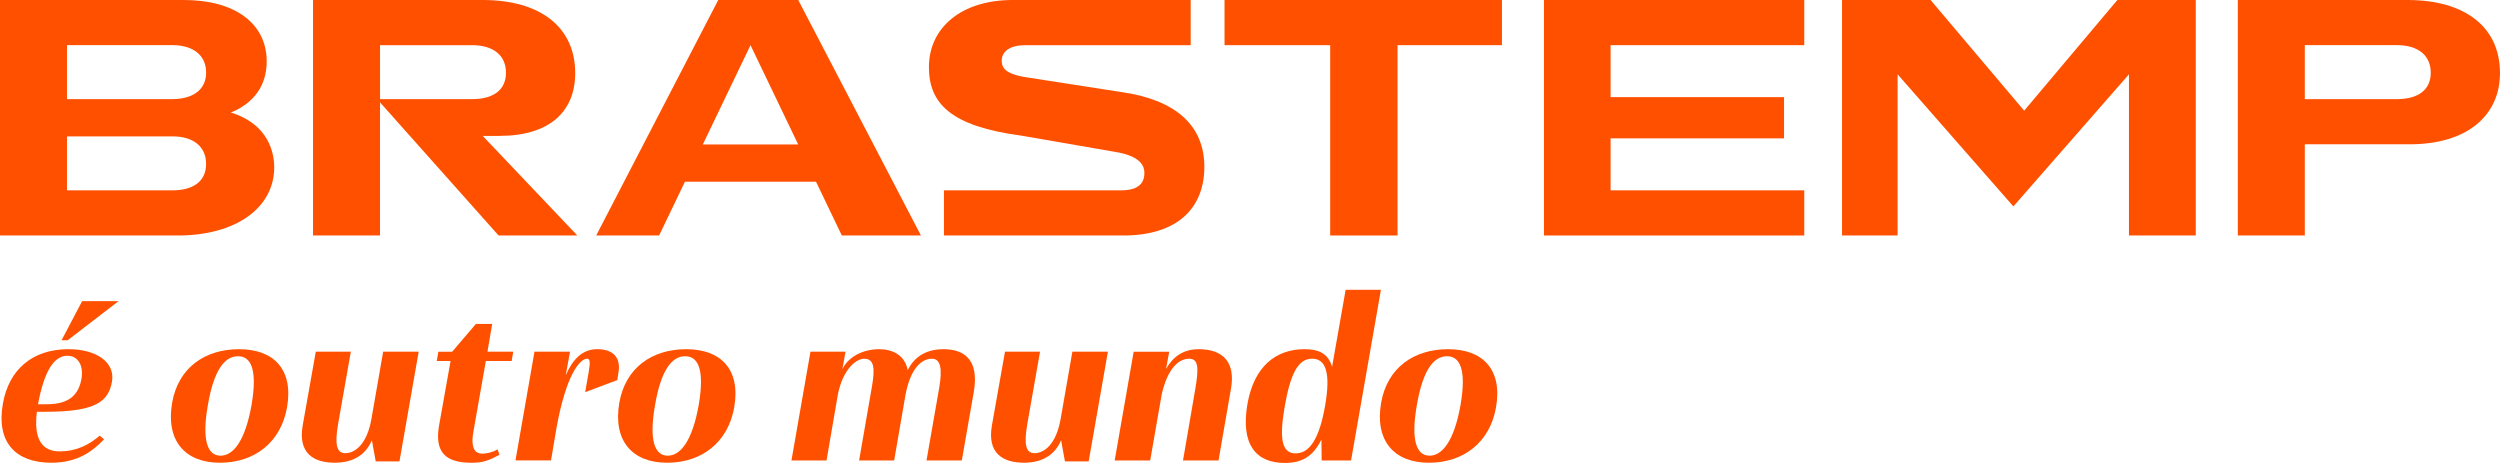
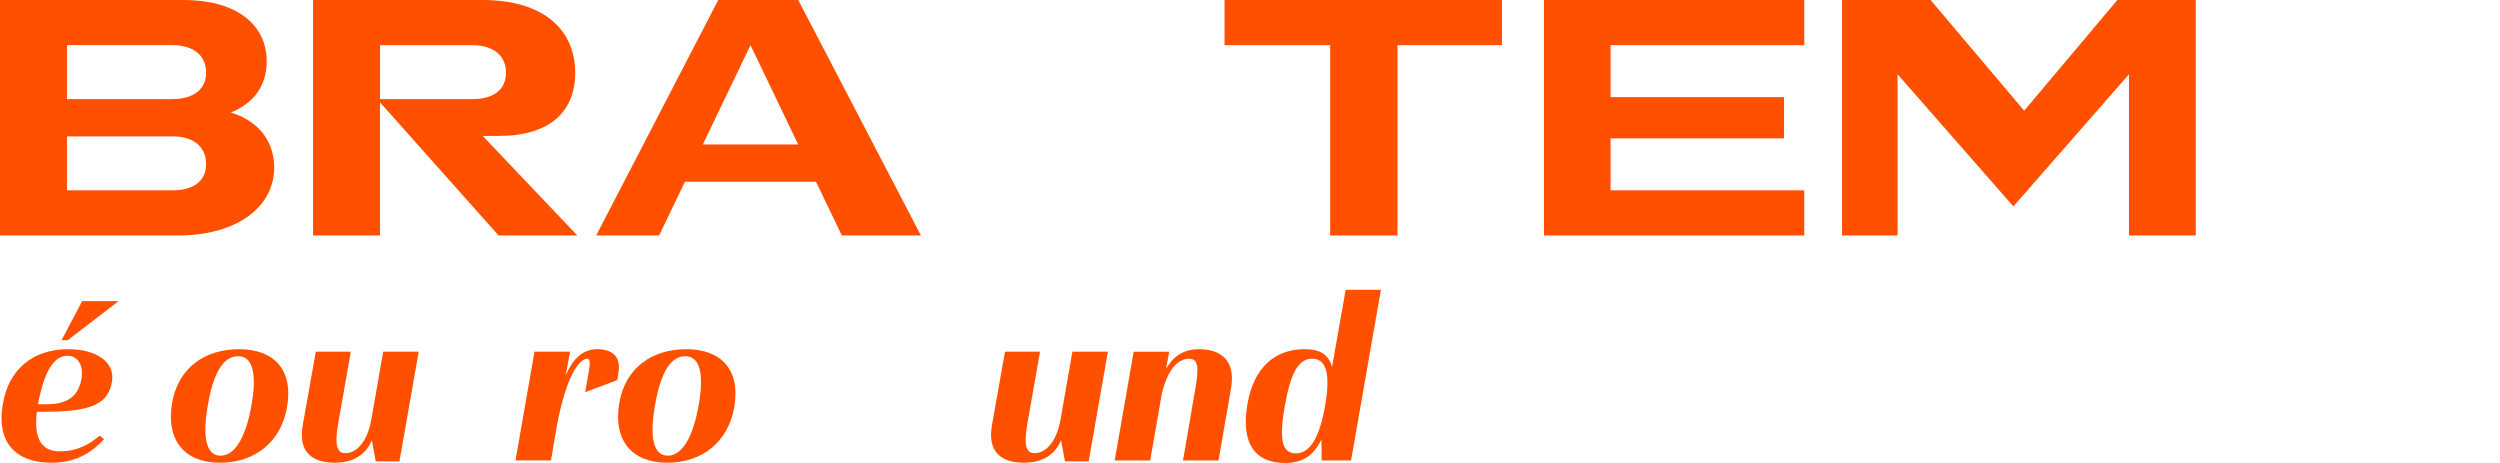
<svg xmlns="http://www.w3.org/2000/svg" width="216" height="40" viewBox="0 0 216 40" fill="none">
  <g clip-path="url(#clip0_14043_19663)">
    <path d="M133.398 20.347H155.888V16.445H139.155V11.954H154.141V8.393H139.155V3.903H155.888V0H133.398V20.347Z" fill="#FF5000" />
-     <path d="M97.07 7.982L88.69 6.68C86.808 6.394 86.549 5.82 86.549 5.242C86.549 4.415 87.316 3.904 88.553 3.904H102.876V0H87.497C83.033 0 80.259 2.411 80.259 5.798C80.259 8.945 82.143 10.915 88.291 11.727L96.295 13.114C98.873 13.511 98.873 14.614 98.873 14.977C98.873 16.191 97.801 16.445 96.902 16.445H81.557V20.347H97.06C101.759 20.347 104.056 17.952 104.056 14.419C104.056 10.886 101.641 8.673 97.071 7.982H97.07Z" fill="#FF5000" />
    <path d="M105.799 3.903H114.928V20.347H120.748V3.903H129.767V0H105.799V3.903Z" fill="#FF5000" />
    <path d="M19.947 9.721C21.955 8.906 23.043 7.37 23.043 5.306C23.044 2.033 20.305 0 15.893 0H0V20.347H15.376C20.349 20.347 23.692 17.98 23.692 14.456C23.692 13.323 23.3 10.761 19.947 9.721ZM14.89 16.445H5.788V11.782H14.89C16.716 11.782 17.806 12.672 17.806 14.162C17.806 15.652 16.716 16.445 14.89 16.445ZM14.89 8.564H5.788V3.901H14.924C15.141 3.901 15.347 3.915 15.539 3.941C15.545 3.941 15.552 3.943 15.559 3.944C15.636 3.956 15.713 3.969 15.786 3.983C17.068 4.234 17.809 5.052 17.809 6.28C17.809 7.709 16.719 8.562 14.893 8.562L14.89 8.564Z" fill="#FF5000" />
    <path d="M62.057 0L51.51 20.347H56.948L59.177 15.704H70.506L72.734 20.347H79.569L68.969 0H62.057ZM60.723 12.484L64.844 3.903L68.964 12.484H60.725H60.723Z" fill="#FF5000" />
-     <path d="M208.007 0H193.347V20.347H199.135V12.466H208.21C213.193 12.466 215.998 9.959 215.998 6.315C216 2.361 213.012 0 208.007 0ZM207.101 8.564H199.135V3.901H207.101C208.927 3.901 210.017 4.791 210.017 6.281C210.017 7.771 208.927 8.564 207.101 8.564Z" fill="#FF5000" />
    <path d="M174.888 9.562L166.802 0H159.151V20.347H163.953V6.42L173.956 17.835L183.942 6.42V20.347H189.715V0H182.94L174.888 9.562Z" fill="#FF5000" />
    <path d="M43.167 11.74C47.482 11.74 49.698 9.639 49.698 6.315C49.698 2.361 46.71 0 41.705 0H27.045V20.346H32.833V8.844L43.077 20.347H49.882L41.71 11.746L43.165 11.742L43.167 11.74ZM32.835 8.565V3.903H40.801C42.627 3.903 43.716 4.791 43.716 6.281C43.716 7.771 42.627 8.564 40.801 8.564H32.835V8.565Z" fill="#FF5000" />
    <path d="M3.187 35.575C2.895 37.954 3.636 38.997 5.141 38.997C6.646 38.997 7.681 38.426 8.619 37.64L8.99 37.955C8.09 38.899 6.782 39.981 4.456 39.981C1.368 39.981 -0.351 38.25 0.254 34.849C0.762 31.978 2.756 30.169 5.922 30.169C8.287 30.169 9.968 31.271 9.675 32.981C9.362 34.691 8.287 35.577 3.969 35.577H3.187V35.575ZM3.285 34.926H4.047C6.001 34.926 6.784 34.099 7.038 32.743C7.253 31.446 6.646 30.737 5.827 30.737C4.713 30.737 3.833 31.955 3.286 34.926H3.285ZM5.317 29.401L7.095 26.019H10.242L5.846 29.401H5.319H5.317Z" fill="#FF5000" />
    <path d="M18.997 39.981C15.968 39.981 14.307 38.053 14.874 34.791C15.401 31.782 17.689 30.17 20.659 30.17C23.629 30.17 25.369 31.899 24.802 35.183C24.275 38.211 22.008 39.981 18.997 39.981ZM19.057 39.371C20.17 39.371 21.186 38.074 21.734 34.987C22.262 31.899 21.675 30.779 20.562 30.779C19.448 30.779 18.489 31.899 17.962 34.987C17.414 38.074 17.943 39.371 19.057 39.371Z" fill="#FF5000" />
    <path d="M30.312 30.385L29.218 36.599C28.885 38.507 29.12 39.154 29.842 39.154C30.644 39.154 31.699 38.426 32.09 36.205L33.106 30.385H36.175L34.514 39.862H32.462L32.13 38.033C31.7 39.074 30.763 39.979 28.925 39.979C27.088 39.979 25.74 39.153 26.15 36.774L27.285 30.383H30.314L30.312 30.385Z" fill="#FF5000" />
-     <path d="M42.116 30.385H44.344L44.207 31.192H41.978L40.903 37.287C40.63 38.86 41.119 39.195 41.684 39.195C42.036 39.195 42.584 39.077 42.994 38.822L43.151 39.294C42.232 39.786 41.763 39.982 40.727 39.982C38.479 39.982 37.541 39.058 37.933 36.777L38.93 31.193H37.738L37.875 30.387H39.067L41.119 27.988H42.526L42.116 30.387V30.385Z" fill="#FF5000" />
    <path d="M48.878 32.429C49.484 31.033 50.324 30.168 51.594 30.168C52.983 30.168 53.666 30.896 53.432 32.212L53.334 32.841L50.559 33.883L50.852 32.211C51.008 31.306 50.989 30.992 50.735 30.992C50.089 30.992 48.898 32.409 48.076 37.009L47.607 39.781H44.538L46.18 30.383H49.249L48.878 32.428V32.429Z" fill="#FF5000" />
    <path d="M57.633 39.981C54.604 39.981 52.943 38.053 53.51 34.791C54.037 31.782 56.325 30.17 59.295 30.17C62.265 30.17 64.005 31.899 63.438 35.183C62.91 38.211 60.644 39.981 57.633 39.981ZM57.693 39.371C58.806 39.371 59.822 38.074 60.37 34.987C60.898 31.899 60.311 30.779 59.198 30.779C58.084 30.779 57.126 31.899 56.598 34.987C56.05 38.074 56.579 39.371 57.693 39.371Z" fill="#FF5000" />
-     <path d="M80.05 39.783L81.144 33.531C81.418 31.918 81.301 30.994 80.52 30.994C79.738 30.994 78.701 31.643 78.233 34.12L77.256 39.783H74.227L75.34 33.373C75.594 31.878 75.556 30.994 74.675 30.994C73.952 30.994 72.819 31.918 72.389 34.101L71.412 39.783H68.382L70.025 30.385H73.054L72.781 31.899C73.269 30.858 74.52 30.17 75.966 30.17C77.08 30.17 78.174 30.661 78.428 31.978C78.936 30.956 79.874 30.17 81.517 30.17C83.159 30.17 84.643 30.936 84.135 33.866L83.1 39.785H80.052L80.05 39.783Z" fill="#FF5000" />
    <path d="M89.859 30.385L88.765 36.599C88.433 38.507 88.668 39.154 89.39 39.154C90.192 39.154 91.246 38.426 91.638 36.205L92.654 30.385H95.723L94.061 39.862H92.01L91.678 38.033C91.248 39.074 90.31 39.979 88.473 39.979C86.635 39.979 85.287 39.153 85.698 36.774L86.832 30.383H89.861L89.859 30.385Z" fill="#FF5000" />
    <path d="M100.746 31.88C101.332 30.838 102.211 30.17 103.58 30.17C105.652 30.17 106.766 31.29 106.355 33.592L105.28 39.785H102.211L103.246 33.768C103.617 31.684 103.519 30.996 102.738 30.996C101.722 30.996 100.842 32.018 100.374 34.062L99.377 39.785H96.308L97.95 30.387H101.019L100.746 31.881V31.88Z" fill="#FF5000" />
    <path d="M114.192 39.783L114.172 37.975C113.43 39.489 112.433 40 111.006 40C108.485 40 107.175 38.369 107.782 34.887C108.349 31.682 110.206 30.168 112.727 30.168C113.978 30.168 114.778 30.581 115.091 31.701L116.264 25.036H119.312L116.732 39.783H114.192ZM111.006 35.083C110.498 37.973 110.771 39.172 111.944 39.172C113.116 39.172 113.976 37.973 114.484 35.083C114.992 32.193 114.543 30.992 113.37 30.992C112.198 30.992 111.514 32.192 111.006 35.083Z" fill="#FF5000" />
-     <path d="M123.455 39.981C120.426 39.981 118.764 38.053 119.331 34.791C119.859 31.782 122.146 30.17 125.116 30.17C128.086 30.17 129.826 31.899 129.259 35.183C128.732 38.211 126.465 39.981 123.455 39.981ZM123.514 39.371C124.627 39.371 125.644 38.074 126.192 34.987C126.719 31.899 126.132 30.779 125.019 30.779C123.905 30.779 122.947 31.899 122.42 34.987C121.872 38.074 122.4 39.371 123.514 39.371Z" fill="#FF5000" />
  </g>
  <defs>
    <clipPath id="clip0_14043_19663">
      <rect width="216" height="40" fill="white" />
    </clipPath>
  </defs>
</svg>